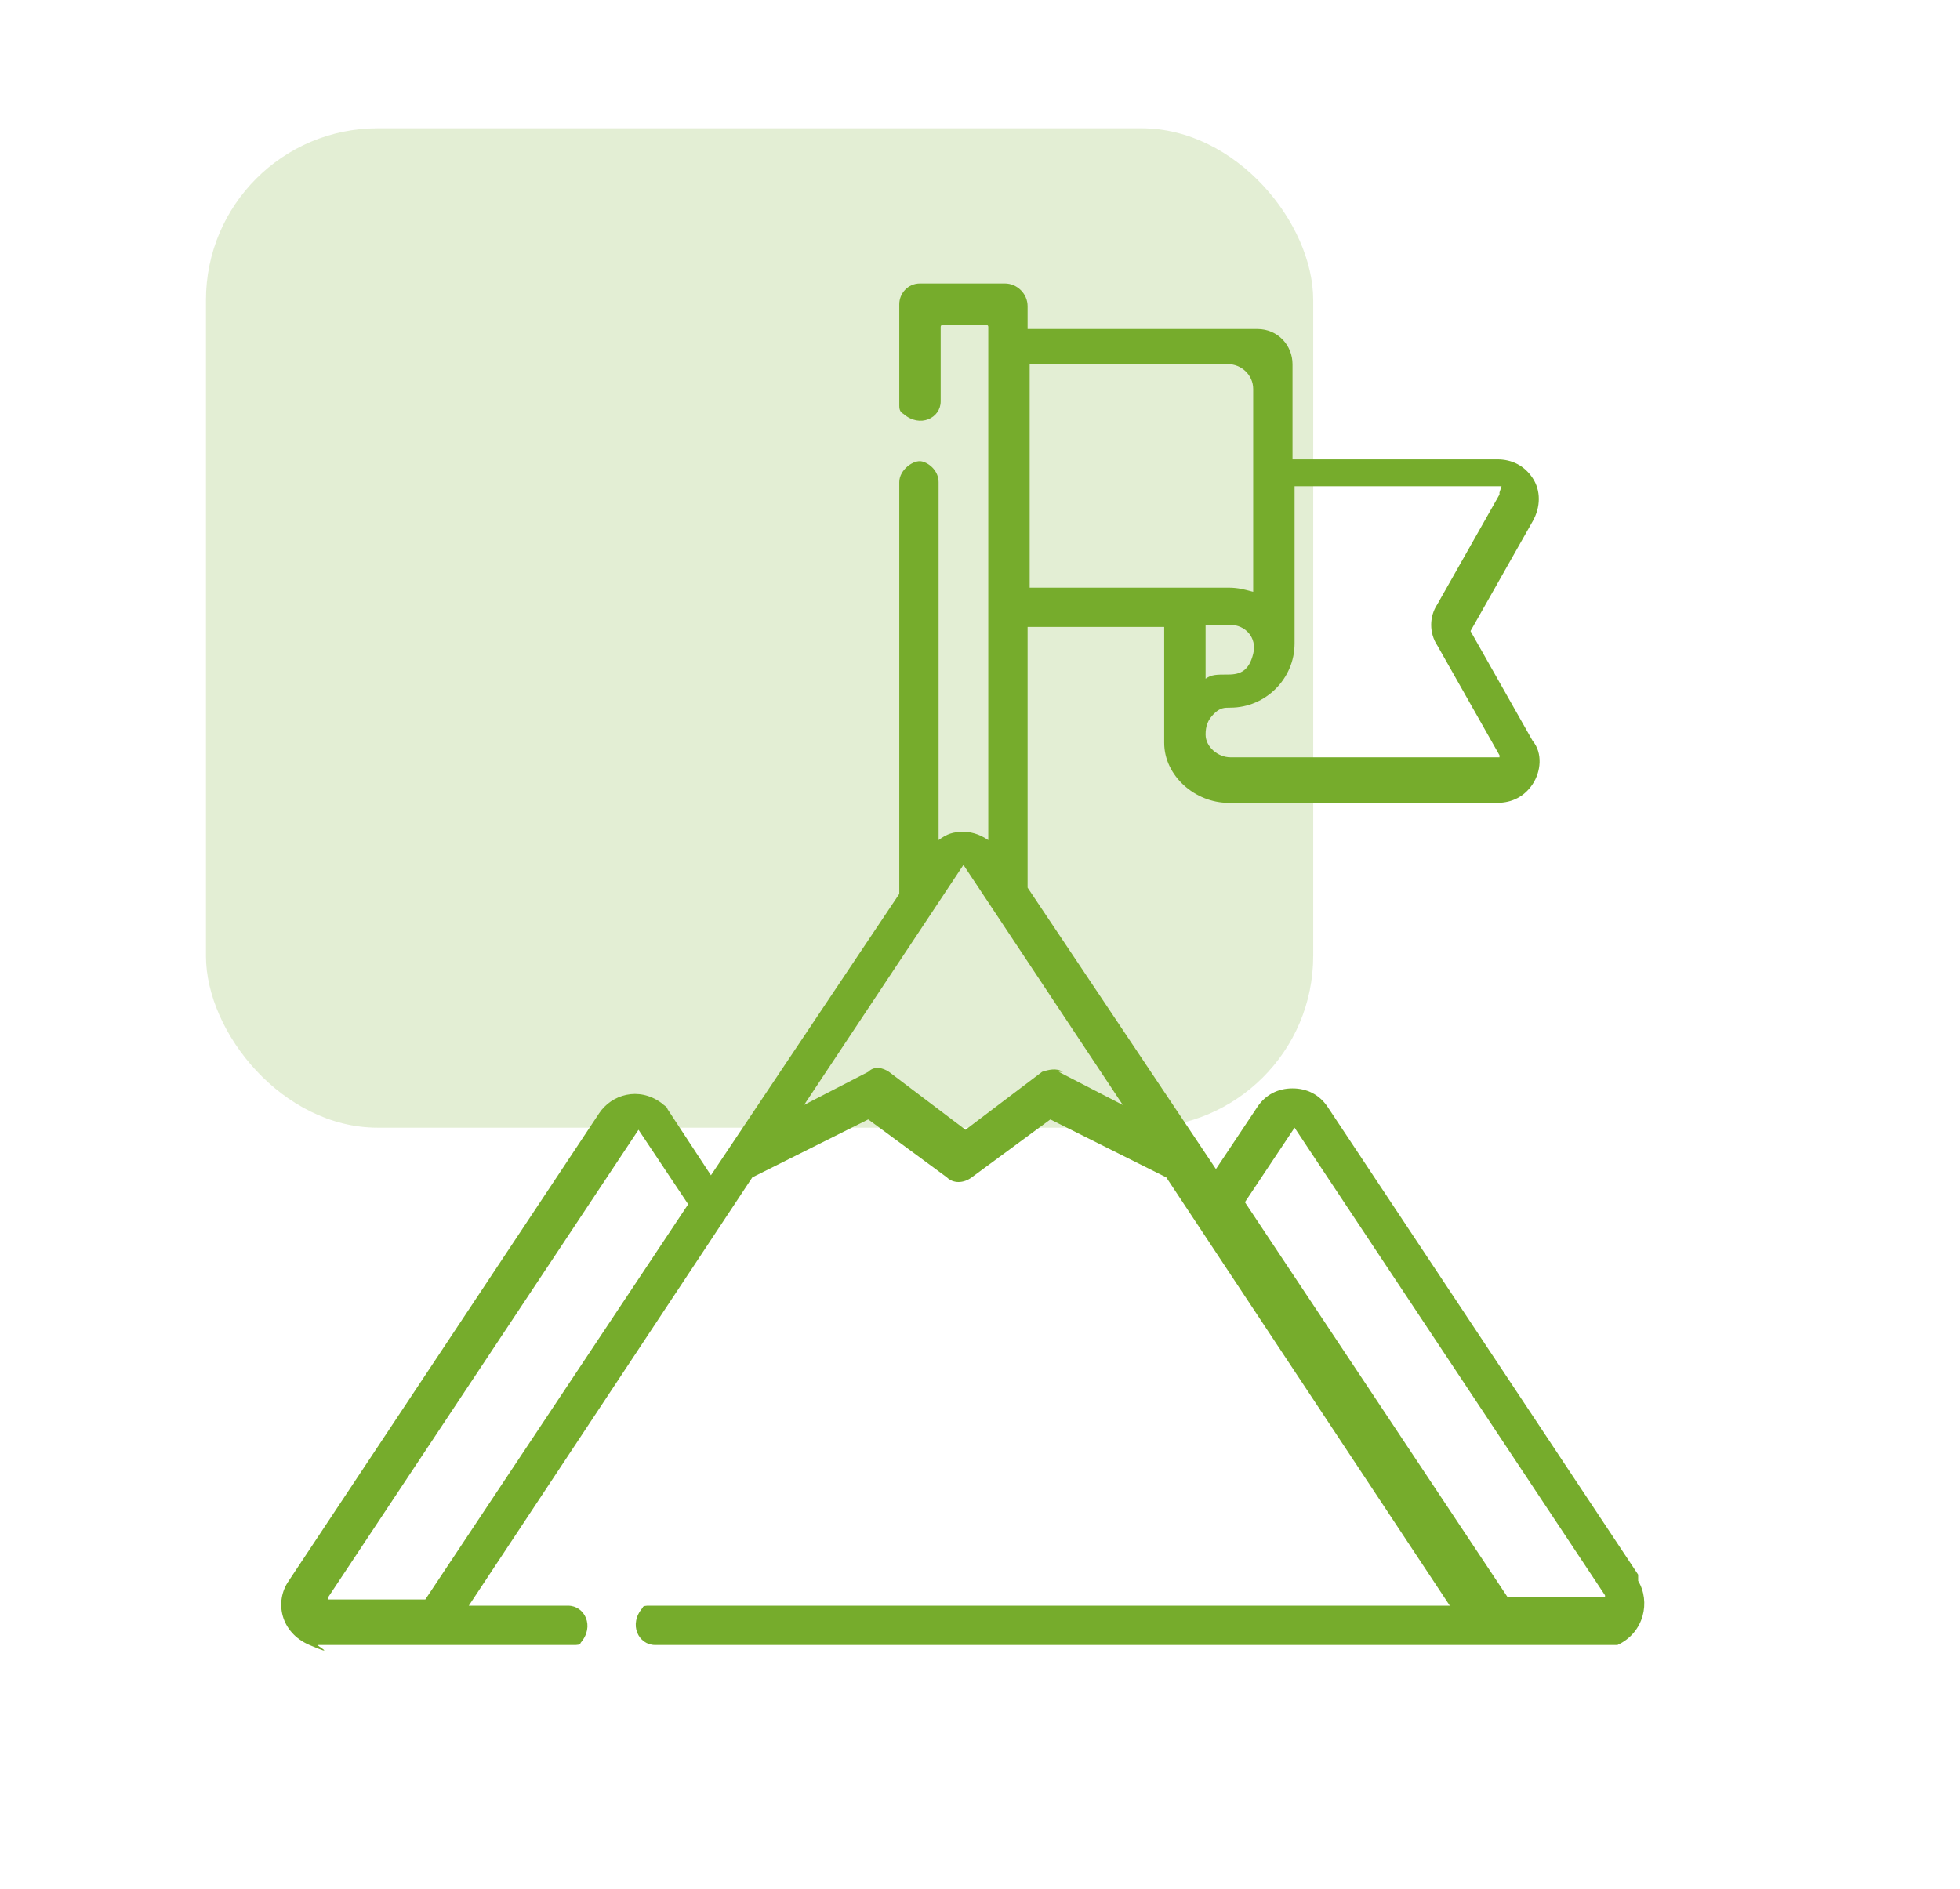
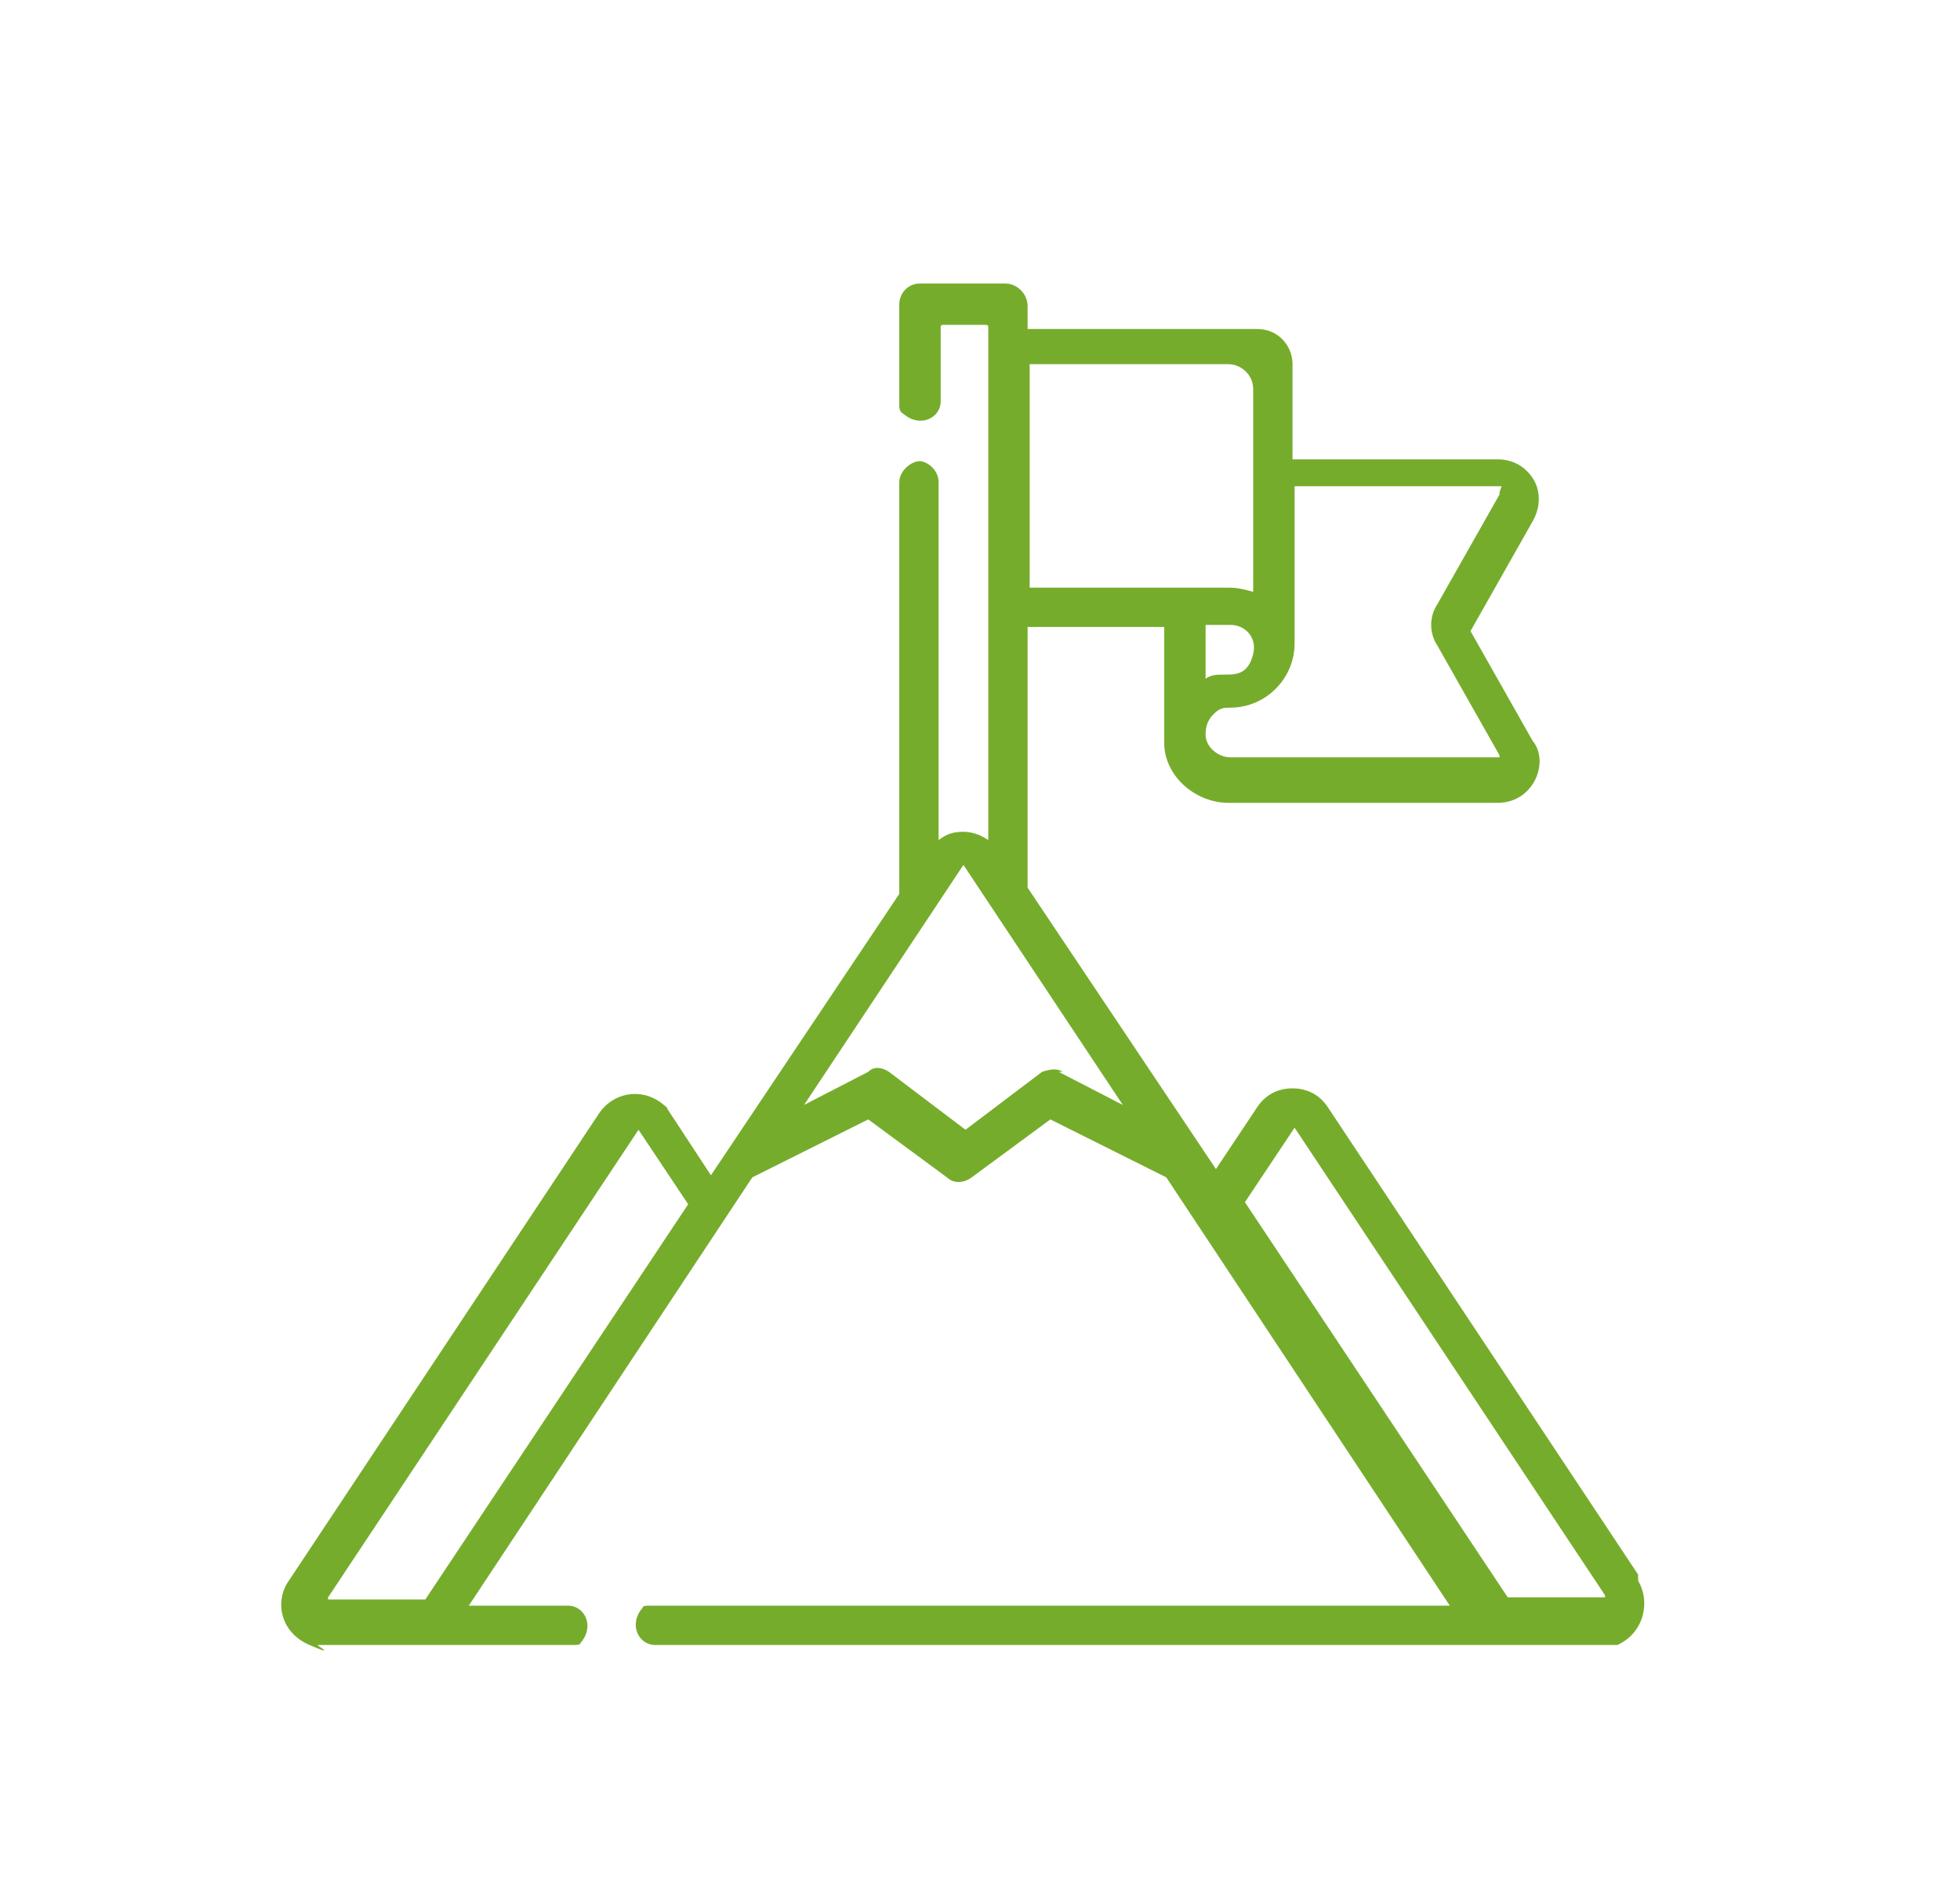
<svg xmlns="http://www.w3.org/2000/svg" id="Capa_1" data-name="Capa 1" width="33.4mm" height="32.2mm" version="1.1" viewBox="0 0 94.6 91.3">
  <defs>
    <style>
      .cls-1 {
        opacity: .2;
      }

      .cls-1, .cls-2 {
        fill: #76ac2c;
        stroke-width: 0px;
      }
    </style>
  </defs>
-   <rect class="cls-1" x="9.9" y="6.2" width="53.5" height="48.3" rx="8.3" ry="8.3" />
  <path class="cls-2" d="M79.1,76.1l-15-22.6c-.4-.6-1-.9-1.7-.9s-1.3.3-1.7.9l-2,3-9.1-13.6v-12.6h6.6s0,5.5,0,5.6c0,1.6,1.5,2.9,3.1,2.9h13c.7,0,1.3-.3,1.7-.9s.5-1.5,0-2.1l-3-5.3s0,0,0,0l3-5.3c.4-.7.4-1.5,0-2.1-.4-.6-1-.9-1.7-.9h-9.9s0-4.6,0-4.6c0-.9-.7-1.7-1.7-1.7h-11.1v-1.1c0-.6-.5-1.1-1.1-1.1h-4.1c-.6,0-1,.5-1,1v4.9c0,.1,0,.3.2.4.8.7,1.8.2,1.8-.6v-3.6c0,0,0-.1.1-.1h2.1c0,0,.1,0,.1.1v24.8c-.3-.2-.7-.4-1.2-.4s-.8.1-1.2.4v-17.3c0-.5-.4-.9-.8-1s-1.1.4-1.1,1v19.9l-9.1,13.6-2.1-3.2c0-.1-.2-.2-.3-.3-1.1-.8-2.4-.4-3,.5l-15,22.6c-.7,1-.4,2.5,1,3.1s.3,0,.4,0h12.4c.1,0,.3,0,.3-.1.7-.8.2-1.8-.6-1.8h-4.8l13.7-20.7,5.6-2.8,3.8,2.8c.3.3.8.3,1.2,0l3.8-2.8,5.6,2.8,13.7,20.7H31.3c-.1,0-.3,0-.3.1-.7.8-.2,1.8.6,1.8h46.1c.1,0,.3,0,.4,0,1.3-.6,1.6-2.1,1-3.1h0ZM59.4,30.2c.7,0,1.3.6,1.1,1.4s-.6,1-1.2,1-.8,0-1.1.2v-2.6h1.2ZM72.4,23.8s0,0,0,0,0,0,0,.1l-3,5.3c-.4.6-.4,1.4,0,2l3,5.3s0,0,0,.1c0,0,0,0,0,0h-13c-.6,0-1.2-.5-1.2-1.1,0-.4.1-.7.4-1s.5-.3.8-.3c1.7,0,3.1-1.4,3.1-3.1v-7.6h10ZM60.5,18.7v9.9c-.4-.1-.7-.2-1.2-.2h-9.6v-10.8h9.6c.6,0,1.2.5,1.2,1.2ZM15.8,77.3s0,0,0,0c0,0,0,0,0-.1l15-22.6s0,0,0,0,0,0,0,0l2.4,3.6-12.7,19.1h-4.8ZM51.3,51.8c-.3-.2-.7-.1-1,0l-3.7,2.8-3.7-2.8c-.3-.2-.7-.3-1,0l-3.1,1.6,7.7-11.6s0,0,0,0,0,0,0,0l7.7,11.6-3.1-1.6ZM77.6,77.2c0,0,0,0,0,0h-4.8l-12.7-19.1,2.4-3.6s0,0,0,0,0,0,0,0l15,22.6s0,0,0,.1h0Z" />
</svg>